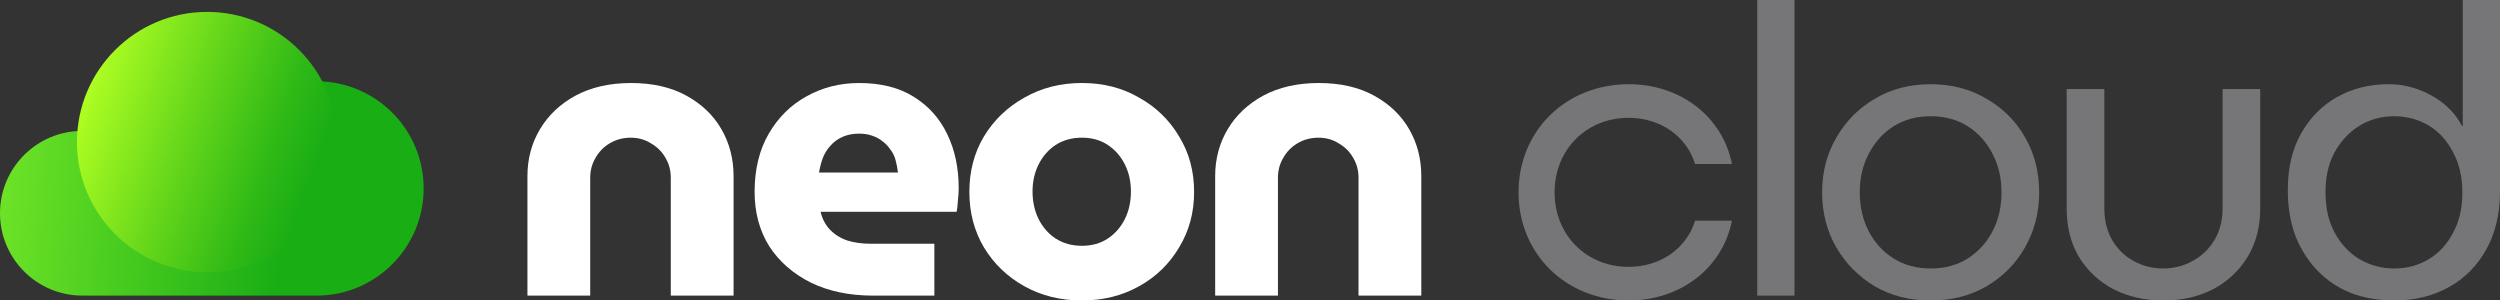
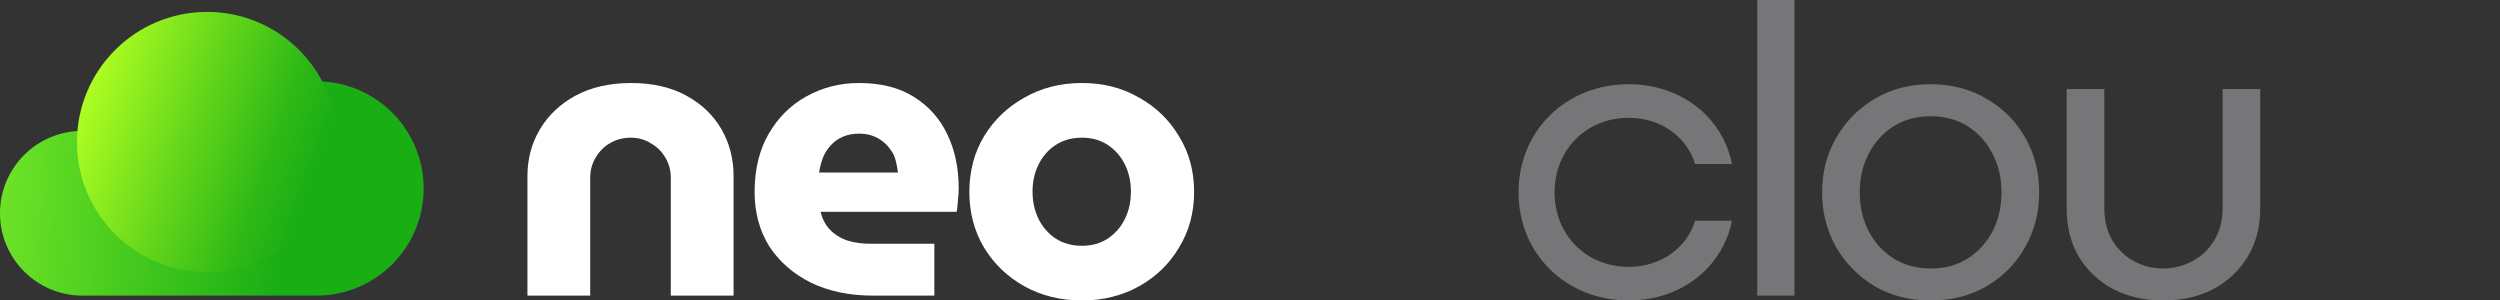
<svg xmlns="http://www.w3.org/2000/svg" id="Layer_2" data-name="Layer 2" viewBox="0 0 1416.22 170.21">
  <rect x="0" y="0" width="1416.22" height="170.21" fill="#333333" stroke="none" />
  <defs>
    <style>
      .cls-1 {
        fill: url(#linear-gradient-2);
      }

      .cls-2 {
        fill: url(#linear-gradient);
      }

      .cls-3 {
        fill: #fff;
      }

      .cls-4 {
        fill: #767679;
      }
    </style>
    <linearGradient id="linear-gradient" x1=".95" y1="96.78" x2="161.32" y2="111.01" gradientUnits="userSpaceOnUse">
      <stop offset="0" stop-color="#6de327" />
      <stop offset="1" stop-color="#1aae15" />
    </linearGradient>
    <linearGradient id="linear-gradient-2" x1="47.68" y1="56.2" x2="176.24" y2="101" gradientUnits="userSpaceOnUse">
      <stop offset="0" stop-color="#aefe22" />
      <stop offset=".43" stop-color="#68d81b" />
      <stop offset=".81" stop-color="#2fb916" />
      <stop offset="1" stop-color="#1aae15" />
    </linearGradient>
  </defs>
  <g id="Layer_1-2" data-name="Layer 1">
    <g>
      <g>
-         <path class="cls-4" d="M1356.35,152.09c-7.19,0-13.77-1.76-19.73-5.27-5.81-3.52-10.48-8.49-13.99-14.91-3.52-6.42-5.27-14.07-5.27-22.94s1.68-16.06,5.05-22.48c3.52-6.42,8.18-11.47,13.99-15.14,5.96-3.67,12.54-5.5,19.73-5.5s13.91,1.76,19.73,5.27c5.81,3.52,10.4,8.56,13.77,15.14,3.52,6.42,5.27,14.07,5.27,22.94s-1.76,16.28-5.27,22.71c-3.37,6.43-7.95,11.4-13.77,14.91-5.81,3.52-12.31,5.27-19.5,5.27M1416.22,0h-21.1v71.34h-.46c-2.45-4.74-5.81-8.87-10.09-12.39-4.28-3.52-9.18-6.27-14.68-8.26-5.36-1.99-11.01-2.98-16.98-2.98-10.7,0-20.42,2.45-29.14,7.34-8.56,4.89-15.37,11.85-20.42,20.88-4.89,8.87-7.34,19.42-7.34,31.65,0,9.63,1.45,18.35,4.35,26.15,3.06,7.65,7.27,14.23,12.62,19.73,5.35,5.51,11.7,9.71,19.04,12.62,7.34,2.75,15.45,4.13,24.32,4.13,11.47,0,21.64-2.45,30.51-7.34,9.02-4.89,16.13-11.93,21.34-21.1,5.35-9.33,8.03-20.49,8.03-33.49V0" />
        <path class="cls-4" d="M1280.42,50.47h-21.34v67.44c0,7.03-1.6,13.15-4.82,18.35-3.06,5.05-7.19,8.95-12.39,11.7-5.05,2.75-10.55,4.13-16.52,4.13s-11.32-1.38-16.52-4.13c-5.05-2.76-9.1-6.65-12.16-11.7-3.06-5.2-4.59-11.31-4.59-18.35V50.47h-21.33v67.67c0,10.4,2.29,19.5,6.88,27.3,4.74,7.8,11.24,13.92,19.5,18.35,8.41,4.28,17.89,6.42,28.44,6.42s19.96-2.14,28.21-6.42c8.26-4.44,14.76-10.55,19.5-18.35,4.74-7.8,7.11-16.9,7.11-27.3V50.47" />
        <path class="cls-4" d="M1093.69,152.09c-7.95,0-14.99-1.91-21.11-5.73-5.96-3.82-10.63-8.95-13.99-15.37-3.37-6.58-5.05-13.92-5.05-22.02s1.68-15.37,5.05-21.79c3.37-6.57,8.03-11.77,13.99-15.6,6.12-3.83,13.15-5.73,21.11-5.73s15.14,1.91,21.1,5.73c5.97,3.82,10.63,9.02,13.99,15.6,3.37,6.42,5.05,13.69,5.05,21.79s-1.68,15.45-5.05,22.02c-3.36,6.42-8.03,11.55-13.99,15.37-5.96,3.82-13,5.73-21.1,5.73M1093.69,47.71c-11.93,0-22.48,2.76-31.66,8.26-9.17,5.35-16.44,12.69-21.79,22.02-5.35,9.17-8.03,19.5-8.03,30.97s2.67,21.87,8.03,31.2c5.35,9.18,12.62,16.52,21.79,22.02,9.18,5.35,19.73,8.03,31.66,8.03s22.48-2.68,31.66-8.03c9.33-5.51,16.59-12.85,21.79-22.02,5.35-9.33,8.03-19.73,8.03-31.2s-2.68-22.02-8.03-31.2c-5.2-9.17-12.46-16.44-21.79-21.79-9.17-5.5-19.73-8.26-31.66-8.26" />
        <polyline class="cls-4" points="1016.55 0 995.45 0 995.45 167.46 1016.55 167.46 1016.55 0" />
        <path class="cls-4" d="M922.63,47.71c-35.56,0-62.4,26.38-62.4,61.25s26.84,61.25,62.4,61.25c29.59,0,53.22-18.58,58.5-45.19h-20.88c-4.81,15.6-19.5,26.15-37.62,26.15-24.09,0-41.98-18.12-41.98-42.21s17.89-42.21,41.98-42.21c18.12,0,32.81,10.55,37.62,26.15h20.88c-5.27-26.61-28.9-45.19-58.5-45.19" />
-         <path class="cls-3" d="M688.38,167.46v-67.67c0-9.79,2.37-18.66,7.11-26.61,4.74-7.95,11.47-14.3,20.19-19.04,8.87-4.74,19.35-7.11,31.43-7.11s22.63,2.37,31.2,7.11c8.72,4.74,15.37,11.09,19.96,19.04,4.59,7.95,6.88,16.82,6.88,26.61v67.67h-35.56v-66.75c0-4.13-.99-7.88-2.98-11.24-1.99-3.52-4.74-6.27-8.26-8.26-3.36-2.14-7.19-3.21-11.47-3.21s-8.41,1.07-11.93,3.21c-3.36,1.99-6.04,4.74-8.03,8.26-1.99,3.36-2.98,7.11-2.98,11.24v66.75h-35.56Z" />
        <path class="cls-3" d="M612.9,139.24c5.66,0,10.55-1.38,14.68-4.13,4.13-2.75,7.34-6.42,9.63-11.01,2.29-4.59,3.44-9.79,3.44-15.6s-1.15-10.78-3.44-15.37c-2.29-4.59-5.5-8.26-9.63-11.01-4.13-2.75-9.02-4.13-14.68-4.13s-10.63,1.38-14.91,4.13c-4.13,2.75-7.34,6.42-9.63,11.01-2.29,4.59-3.44,9.71-3.44,15.37s1.15,11.01,3.44,15.6c2.29,4.59,5.51,8.26,9.63,11.01,4.28,2.75,9.25,4.13,14.91,4.13ZM612.9,170.21c-12.08,0-22.94-2.68-32.57-8.03-9.63-5.35-17.28-12.69-22.94-22.02-5.51-9.33-8.26-19.8-8.26-31.43s2.75-22.25,8.26-31.43c5.66-9.33,13.3-16.67,22.94-22.02,9.63-5.51,20.49-8.26,32.57-8.26s22.86,2.75,32.34,8.26c9.63,5.35,17.2,12.69,22.71,22.02,5.66,9.18,8.49,19.65,8.49,31.43s-2.83,22.1-8.49,31.43c-5.51,9.33-13.08,16.67-22.71,22.02-9.63,5.35-20.42,8.03-32.34,8.03Z" />
        <path class="cls-3" d="M463.96,97.72h44.73c-.31-2.45-.76-4.82-1.38-7.11-.61-2.29-1.61-4.28-2.98-5.96-1.22-1.84-2.68-3.36-4.36-4.59-1.68-1.38-3.67-2.45-5.96-3.21-2.14-.76-4.59-1.15-7.34-1.15-3.52,0-6.65.61-9.4,1.84-2.75,1.22-5.05,2.91-6.88,5.05-1.83,1.99-3.29,4.36-4.36,7.11-.92,2.6-1.6,5.28-2.07,8.03ZM494.47,167.46c-13.3,0-25-2.45-35.1-7.34-10.09-5.05-17.97-11.93-23.63-20.65-5.51-8.87-8.26-19.12-8.26-30.74,0-12.85,2.68-23.86,8.03-33.03,5.35-9.18,12.46-16.21,21.33-21.1,9.02-5.05,18.96-7.57,29.82-7.57,12.39,0,22.71,2.6,30.97,7.8,8.41,5.2,14.76,12.31,19.04,21.33,4.28,8.87,6.42,19.04,6.42,30.51,0,1.99-.15,4.36-.46,7.11-.15,2.6-.38,4.66-.69,6.19h-77.08c.92,3.98,2.68,7.34,5.27,10.09,2.6,2.75,5.89,4.82,9.86,6.19,3.98,1.22,8.41,1.84,13.3,1.84h36.01v29.36h-34.87Z" />
        <path class="cls-3" d="M298.79,167.46v-67.67c0-9.79,2.37-18.66,7.11-26.61,4.74-7.95,11.47-14.3,20.19-19.04,8.87-4.74,19.35-7.11,31.43-7.11s22.63,2.37,31.2,7.11c8.72,4.74,15.37,11.09,19.96,19.04,4.59,7.95,6.88,16.82,6.88,26.61v67.67h-35.56v-66.75c0-4.13-.99-7.88-2.98-11.24-1.99-3.52-4.74-6.27-8.26-8.26-3.36-2.14-7.19-3.21-11.47-3.21s-8.41,1.07-11.93,3.21c-3.36,1.99-6.04,4.74-8.03,8.26-1.99,3.36-2.98,7.11-2.98,11.24v66.75h-35.56Z" />
      </g>
      <g>
        <path class="cls-2" d="M179.28,46.04c-27.54,0-50.77,18.36-58.2,43.49l-2.51-.74-32.09,7.8c-8.19-13.43-22.94-22.43-39.82-22.43C20.89,74.15,0,95.04,0,120.8s20.89,46.66,46.66,46.66h132.62c33.53,0,60.71-27.18,60.71-60.71s-27.18-60.71-60.71-60.71Z" />
        <circle class="cls-1" cx="117.34" cy="80.48" r="73.74" />
      </g>
    </g>
  </g>
</svg>